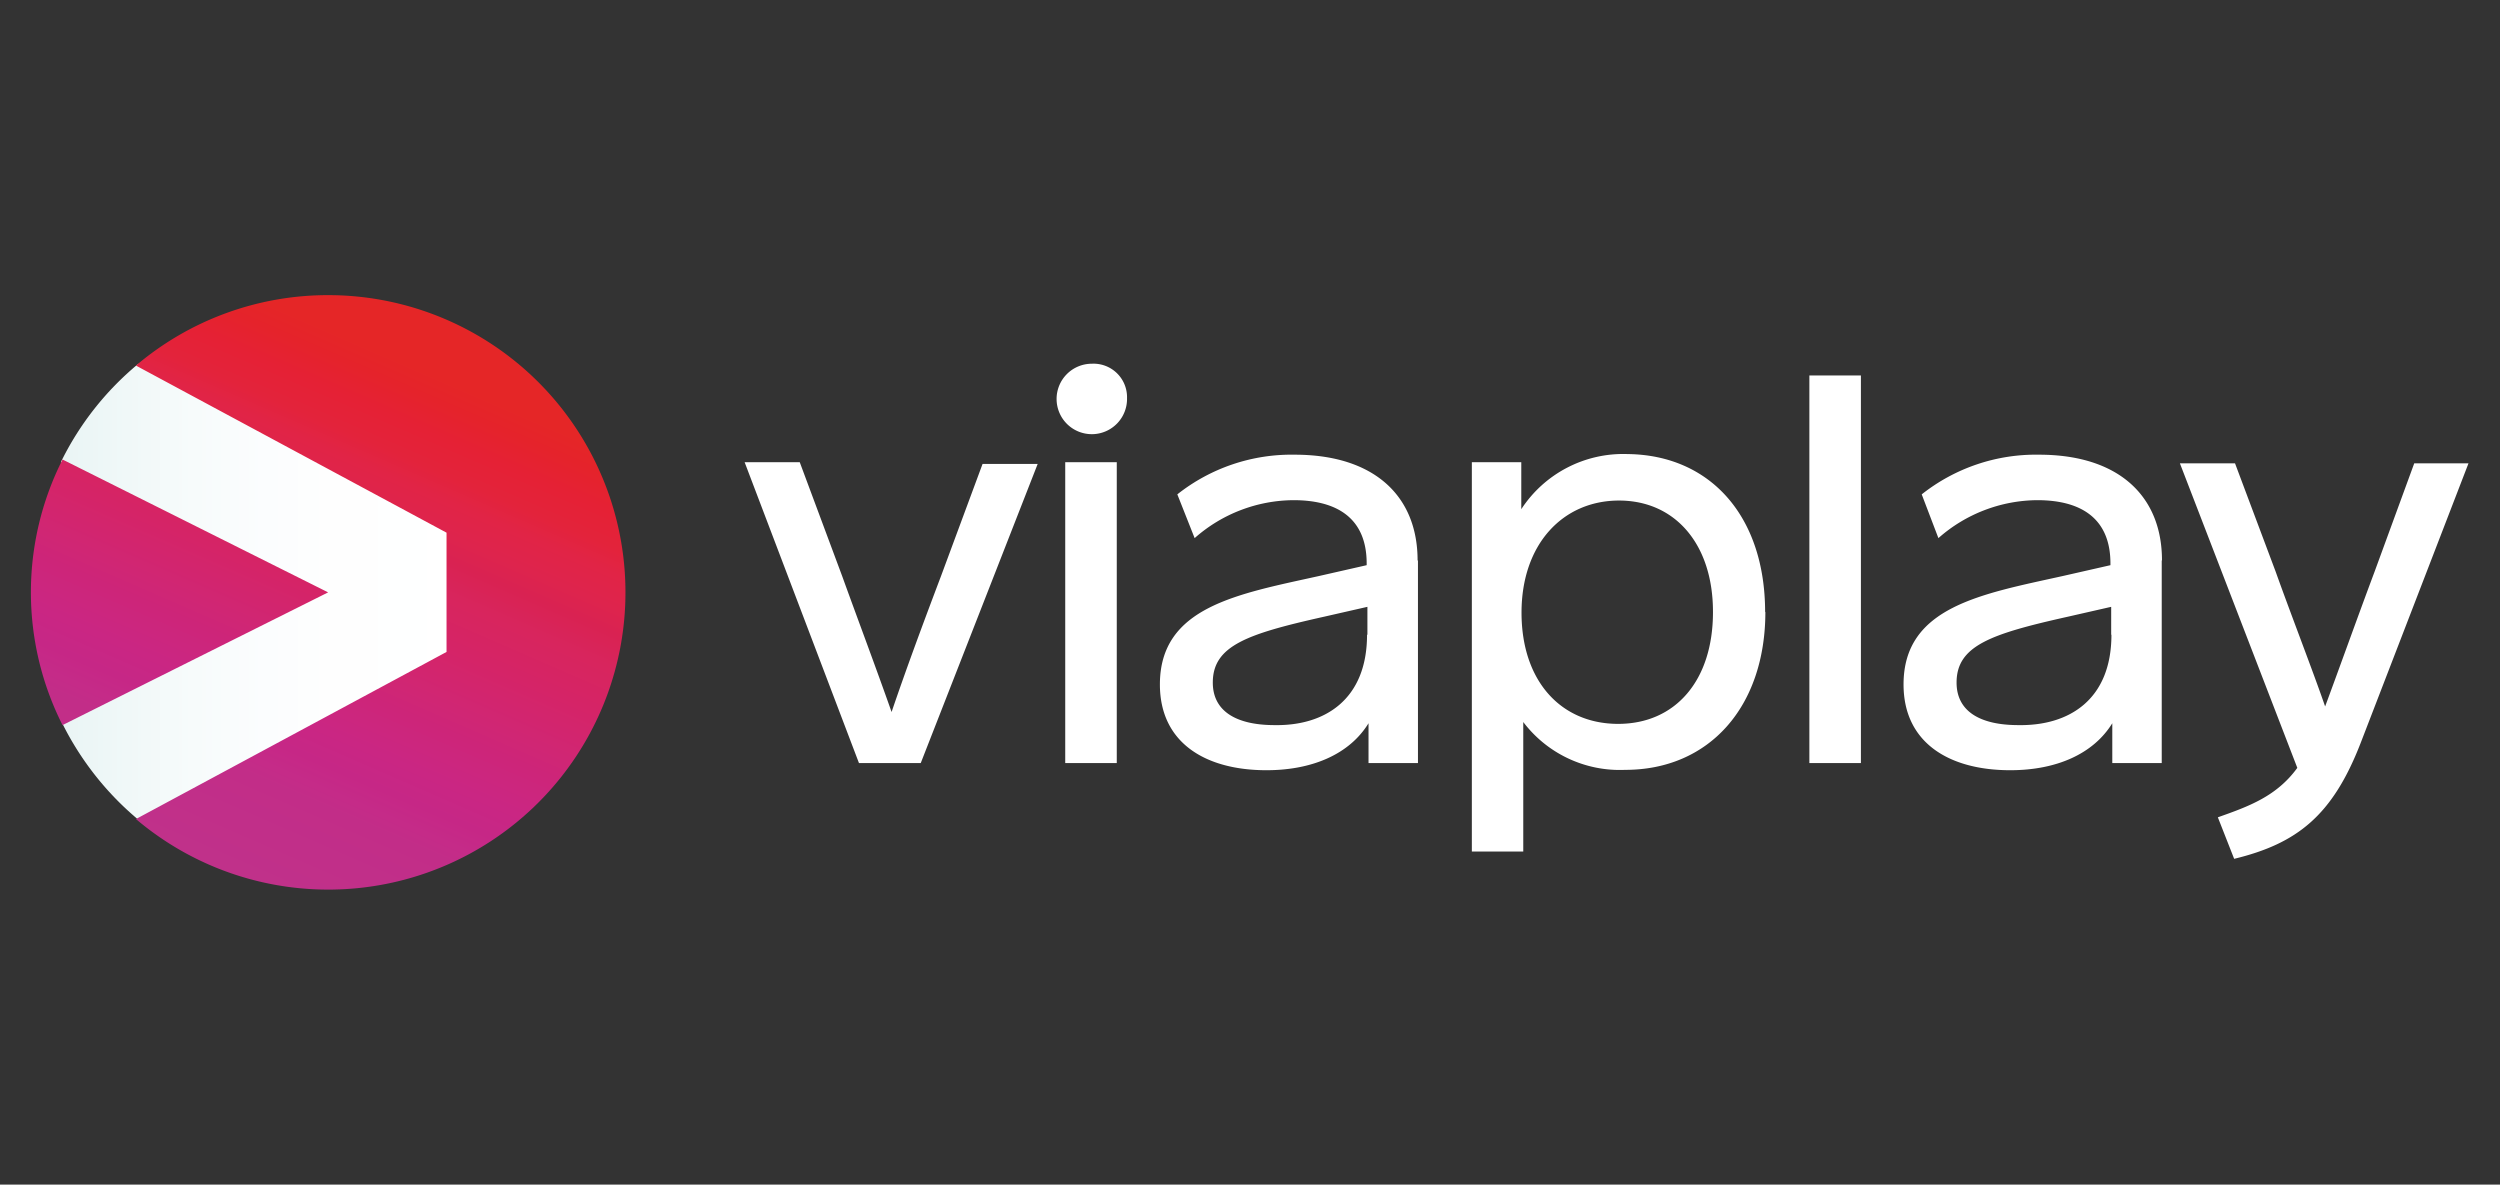
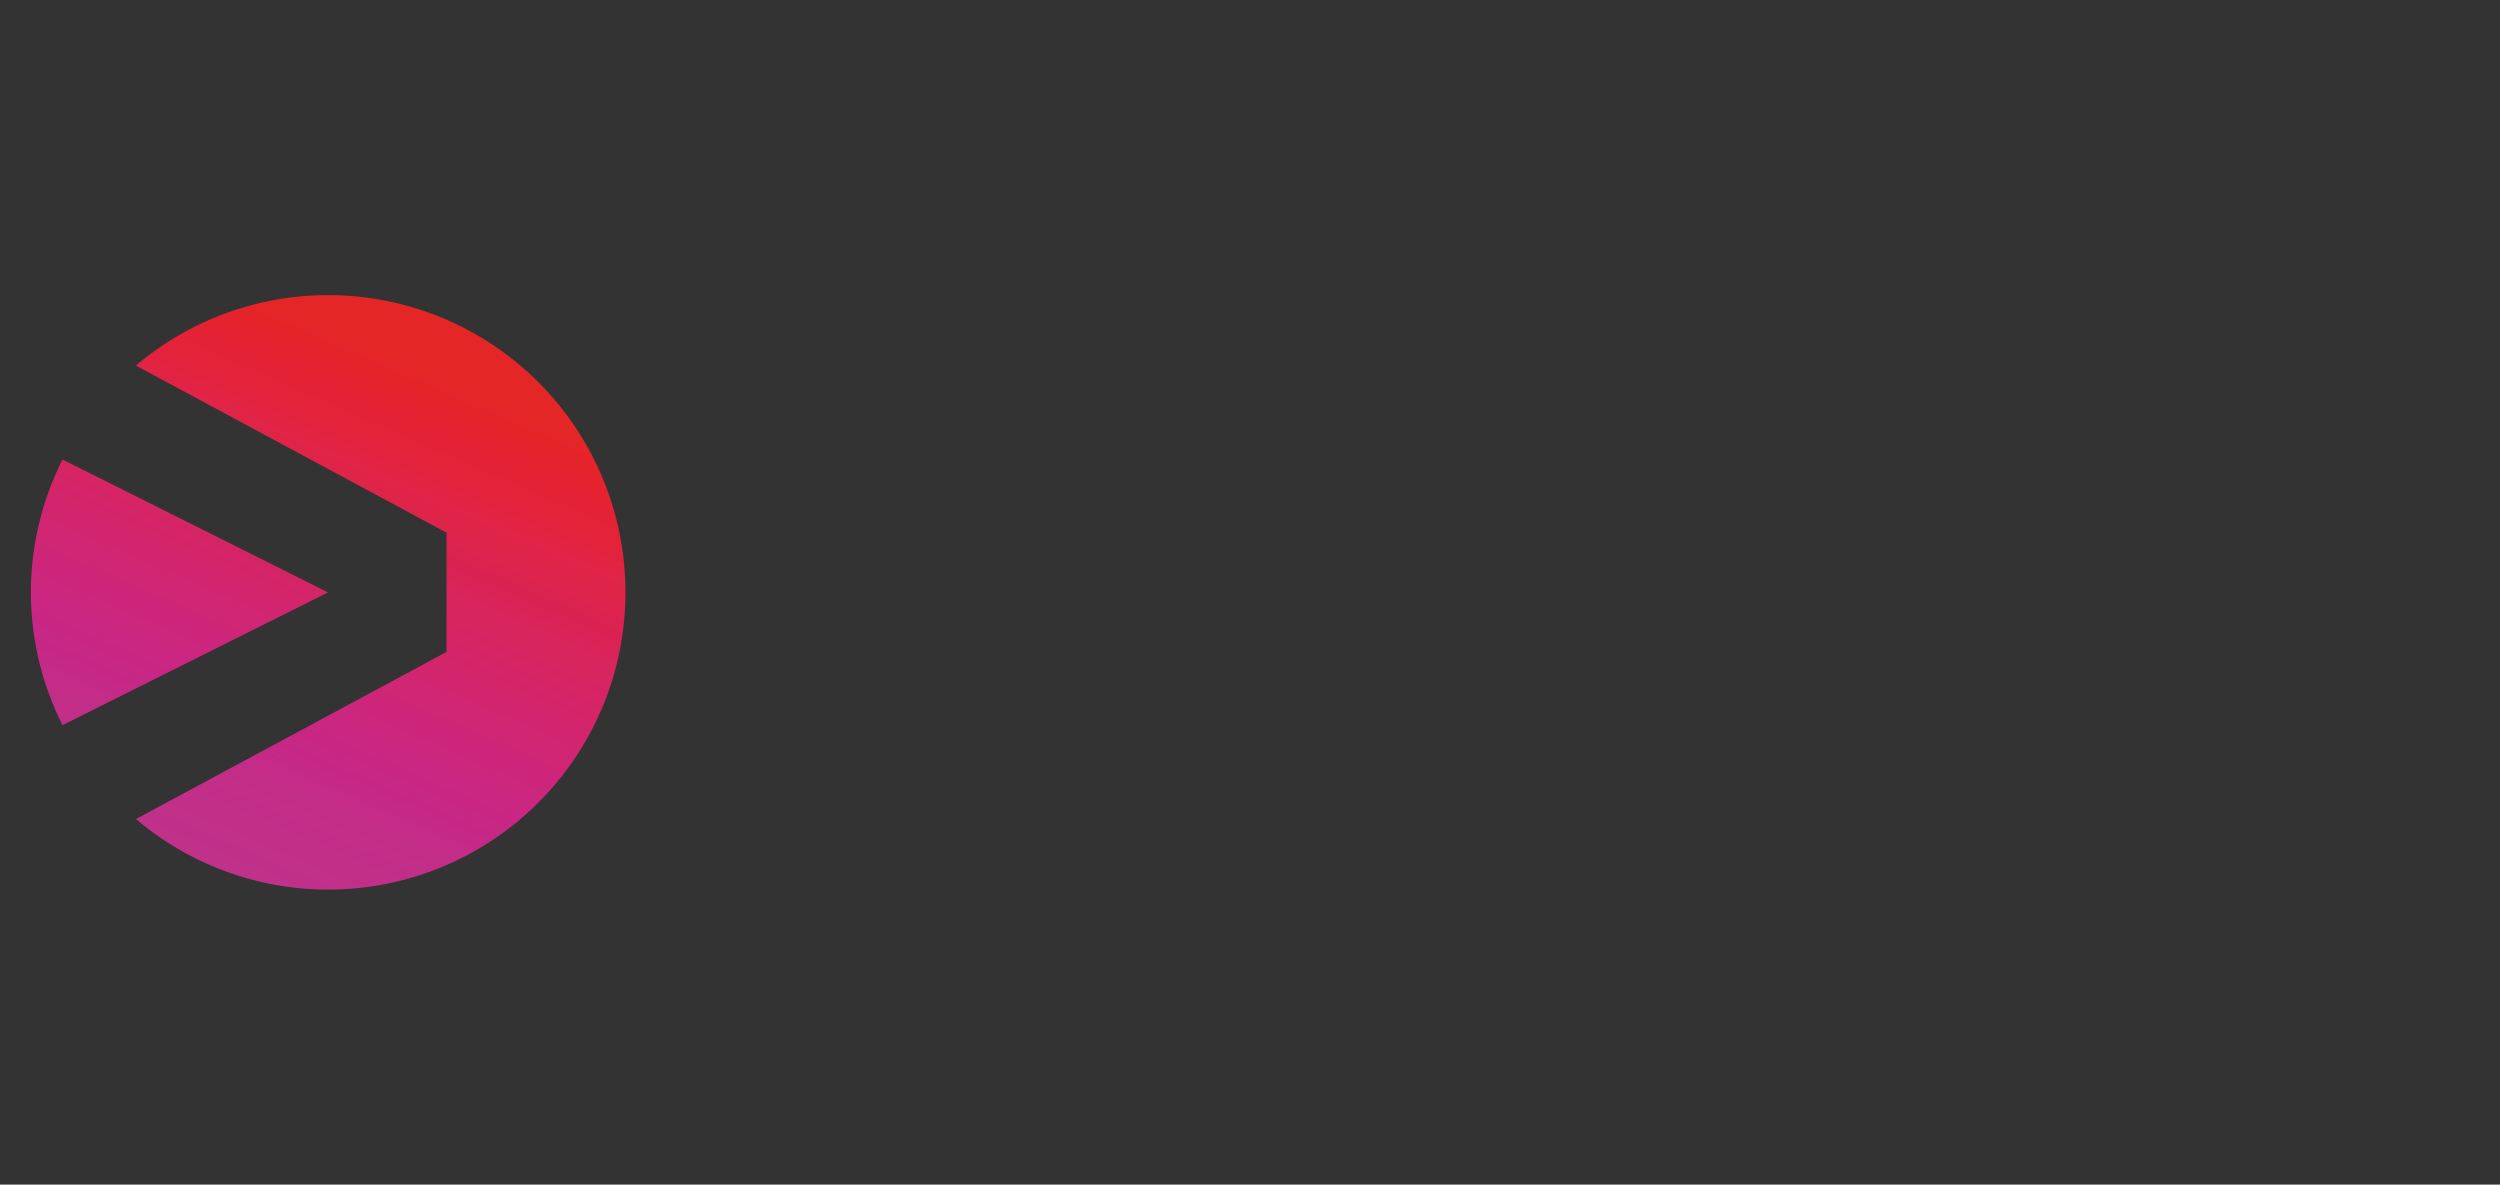
<svg xmlns="http://www.w3.org/2000/svg" xmlns:xlink="http://www.w3.org/1999/xlink" id="Layer_1" data-name="Layer 1" viewBox="0 0 202.28 95.85">
  <rect x="0" y="0" width="202.28" height="95.85" fill="#333333" stroke="none" />
  <defs>
    <style>.cls-1{fill:#fff;}.cls-2{fill:url(#linear-gradient);}.cls-3{fill:url(#linear-gradient-2);}.cls-4{fill:url(#linear-gradient-3);}.cls-5{fill:none;}</style>
    <linearGradient id="linear-gradient" x1="4.92" y1="2013.63" x2="36.42" y2="2013.63" gradientTransform="matrix(1, 0, 0, -1, 0, 2061.52)" gradientUnits="userSpaceOnUse">
      <stop offset="0" stop-color="#eaf5f5" />
      <stop offset="0.02" stop-color="#eaf5f5" />
      <stop offset="0.17" stop-color="#f0f8f8" />
      <stop offset="0.34" stop-color="#f7fbfb" />
      <stop offset="0.53" stop-color="#fbfdfe" />
      <stop offset="0.69" stop-color="#fefefe" />
      <stop offset="0.75" stop-color="#fefefe" />
      <stop offset="0.88" stop-color="#feffff" />
      <stop offset="1" stop-color="#fff" />
    </linearGradient>
    <linearGradient id="linear-gradient-2" x1="2442.48" y1="1053.56" x2="2442.99" y2="1053.56" gradientTransform="matrix(48.8, -114.97, -114.97, -48.8, 1933.02, 332294.48)" gradientUnits="userSpaceOnUse">
      <stop offset="0" stop-color="#c0318a" />
      <stop offset="0.13" stop-color="#c0318a" />
      <stop offset="0.25" stop-color="#c22d88" />
      <stop offset="0.27" stop-color="#c52b88" />
      <stop offset="0.3" stop-color="#c62786" />
      <stop offset="0.34" stop-color="#ca2683" />
      <stop offset="0.37" stop-color="#cc267e" />
      <stop offset="0.4" stop-color="#cd2579" />
      <stop offset="0.43" stop-color="#d02674" />
      <stop offset="0.5" stop-color="#d52467" />
      <stop offset="0.56" stop-color="#d8255d" />
      <stop offset="0.6" stop-color="#d92252" />
      <stop offset="0.63" stop-color="#de244d" />
      <stop offset="0.67" stop-color="#e12446" />
      <stop offset="0.7" stop-color="#e3233b" />
      <stop offset="0.74" stop-color="#e52135" />
      <stop offset="0.78" stop-color="#e5232b" />
      <stop offset="0.81" stop-color="#e52627" />
      <stop offset="0.88" stop-color="#e52627" />
      <stop offset="1" stop-color="#e52627" />
    </linearGradient>
    <linearGradient id="linear-gradient-3" x1="2442.48" y1="1053.45" x2="2442.99" y2="1053.45" xlink:href="#linear-gradient-2" />
  </defs>
-   <path id="path6" class="cls-1" d="M74.5,61.74h-5L60.25,37.4h4.46l3.43,9.21c1.32,3.65,2.7,7.31,4,11,1.24-3.65,2.63-7.38,4-11l3.36-9.07h4.46L74.5,61.74m11.69,0V37.4h4.17V61.74Zm5-29.53a2.85,2.85,0,1,1-2.85-2.78,2.71,2.71,0,0,1,2.85,2.78m19.45,19.15V49.1l-3.51.8c-6.21,1.39-9,2.34-9,5.33,0,2.27,1.83,3.44,5,3.44C107.17,58.74,110.61,56.62,110.61,51.36Zm4.09-6V61.74h-4V58.52c-1.53,2.49-4.53,3.8-8.26,3.8-4.9,0-8.62-2.19-8.62-6.94,0-6.28,6.28-7.31,12.86-8.77l3.87-.88v-.14c0-3.73-2.48-5.12-5.92-5.12a12.18,12.18,0,0,0-8,3.07L95.26,40a14.88,14.88,0,0,1,9.5-3.21c6.36,0,9.94,3.28,9.94,8.55m23.9,4.16c0-5.48-3.07-9-7.6-9s-7.89,3.51-7.89,9.07,3.21,9,7.82,9S138.6,55.09,138.6,49.53Zm4.24,0c0,7.75-4.6,12.79-11.33,12.79a9.8,9.8,0,0,1-8.26-3.87V68.9h-4.16V37.4h4v3.8a9.85,9.85,0,0,1,8.62-4.46c6.65.08,11.11,5,11.11,12.79m3.58,12.21h4.17V30.38h-4.17Zm24.42-10.38V49.1l-3.51.8c-6.22,1.39-9,2.34-9,5.33,0,2.27,1.82,3.44,5,3.44C167.4,58.74,170.84,56.62,170.84,51.36Zm4.09-6V61.74h-4V58.52c-1.54,2.49-4.53,3.8-8.26,3.8-4.9,0-8.63-2.19-8.63-6.94,0-6.28,6.29-7.31,12.87-8.77l3.87-.88v-.14c0-3.73-2.48-5.12-5.92-5.12a12.21,12.21,0,0,0-8,3.07L155.49,40a14.88,14.88,0,0,1,9.5-3.21c6.36,0,9.94,3.28,9.94,8.55M191,60.13c-2.27,5.85-5.12,8.12-10.23,9.36l-1.32-3.36c2.49-.88,4.75-1.69,6.43-4l-9.5-24.64h4.46l3.29,8.77c1.31,3.66,3,8,4,10.9,1.09-2.93,2.63-7.24,4-10.9l3.21-8.77h4.39L191,60.13" />
-   <path class="cls-2" d="M4.92,37.4,26,47.93l-21,10.52a24.21,24.21,0,0,0,6.21,7.89L36.42,52.75V43L11.2,29.43A24,24,0,0,0,4.92,37.4Z" />
  <path class="cls-3" d="M5.06,37.18a23.83,23.83,0,0,0,0,21.49L26.55,47.93Z" />
  <path class="cls-4" d="M26.55,23.88A24,24,0,0,0,11,29.58L36.13,43.1v9.65L11,66.27A24.05,24.05,0,1,0,26.55,23.88Z" />
  <rect class="cls-5" width="202.28" height="95.85" />
</svg>